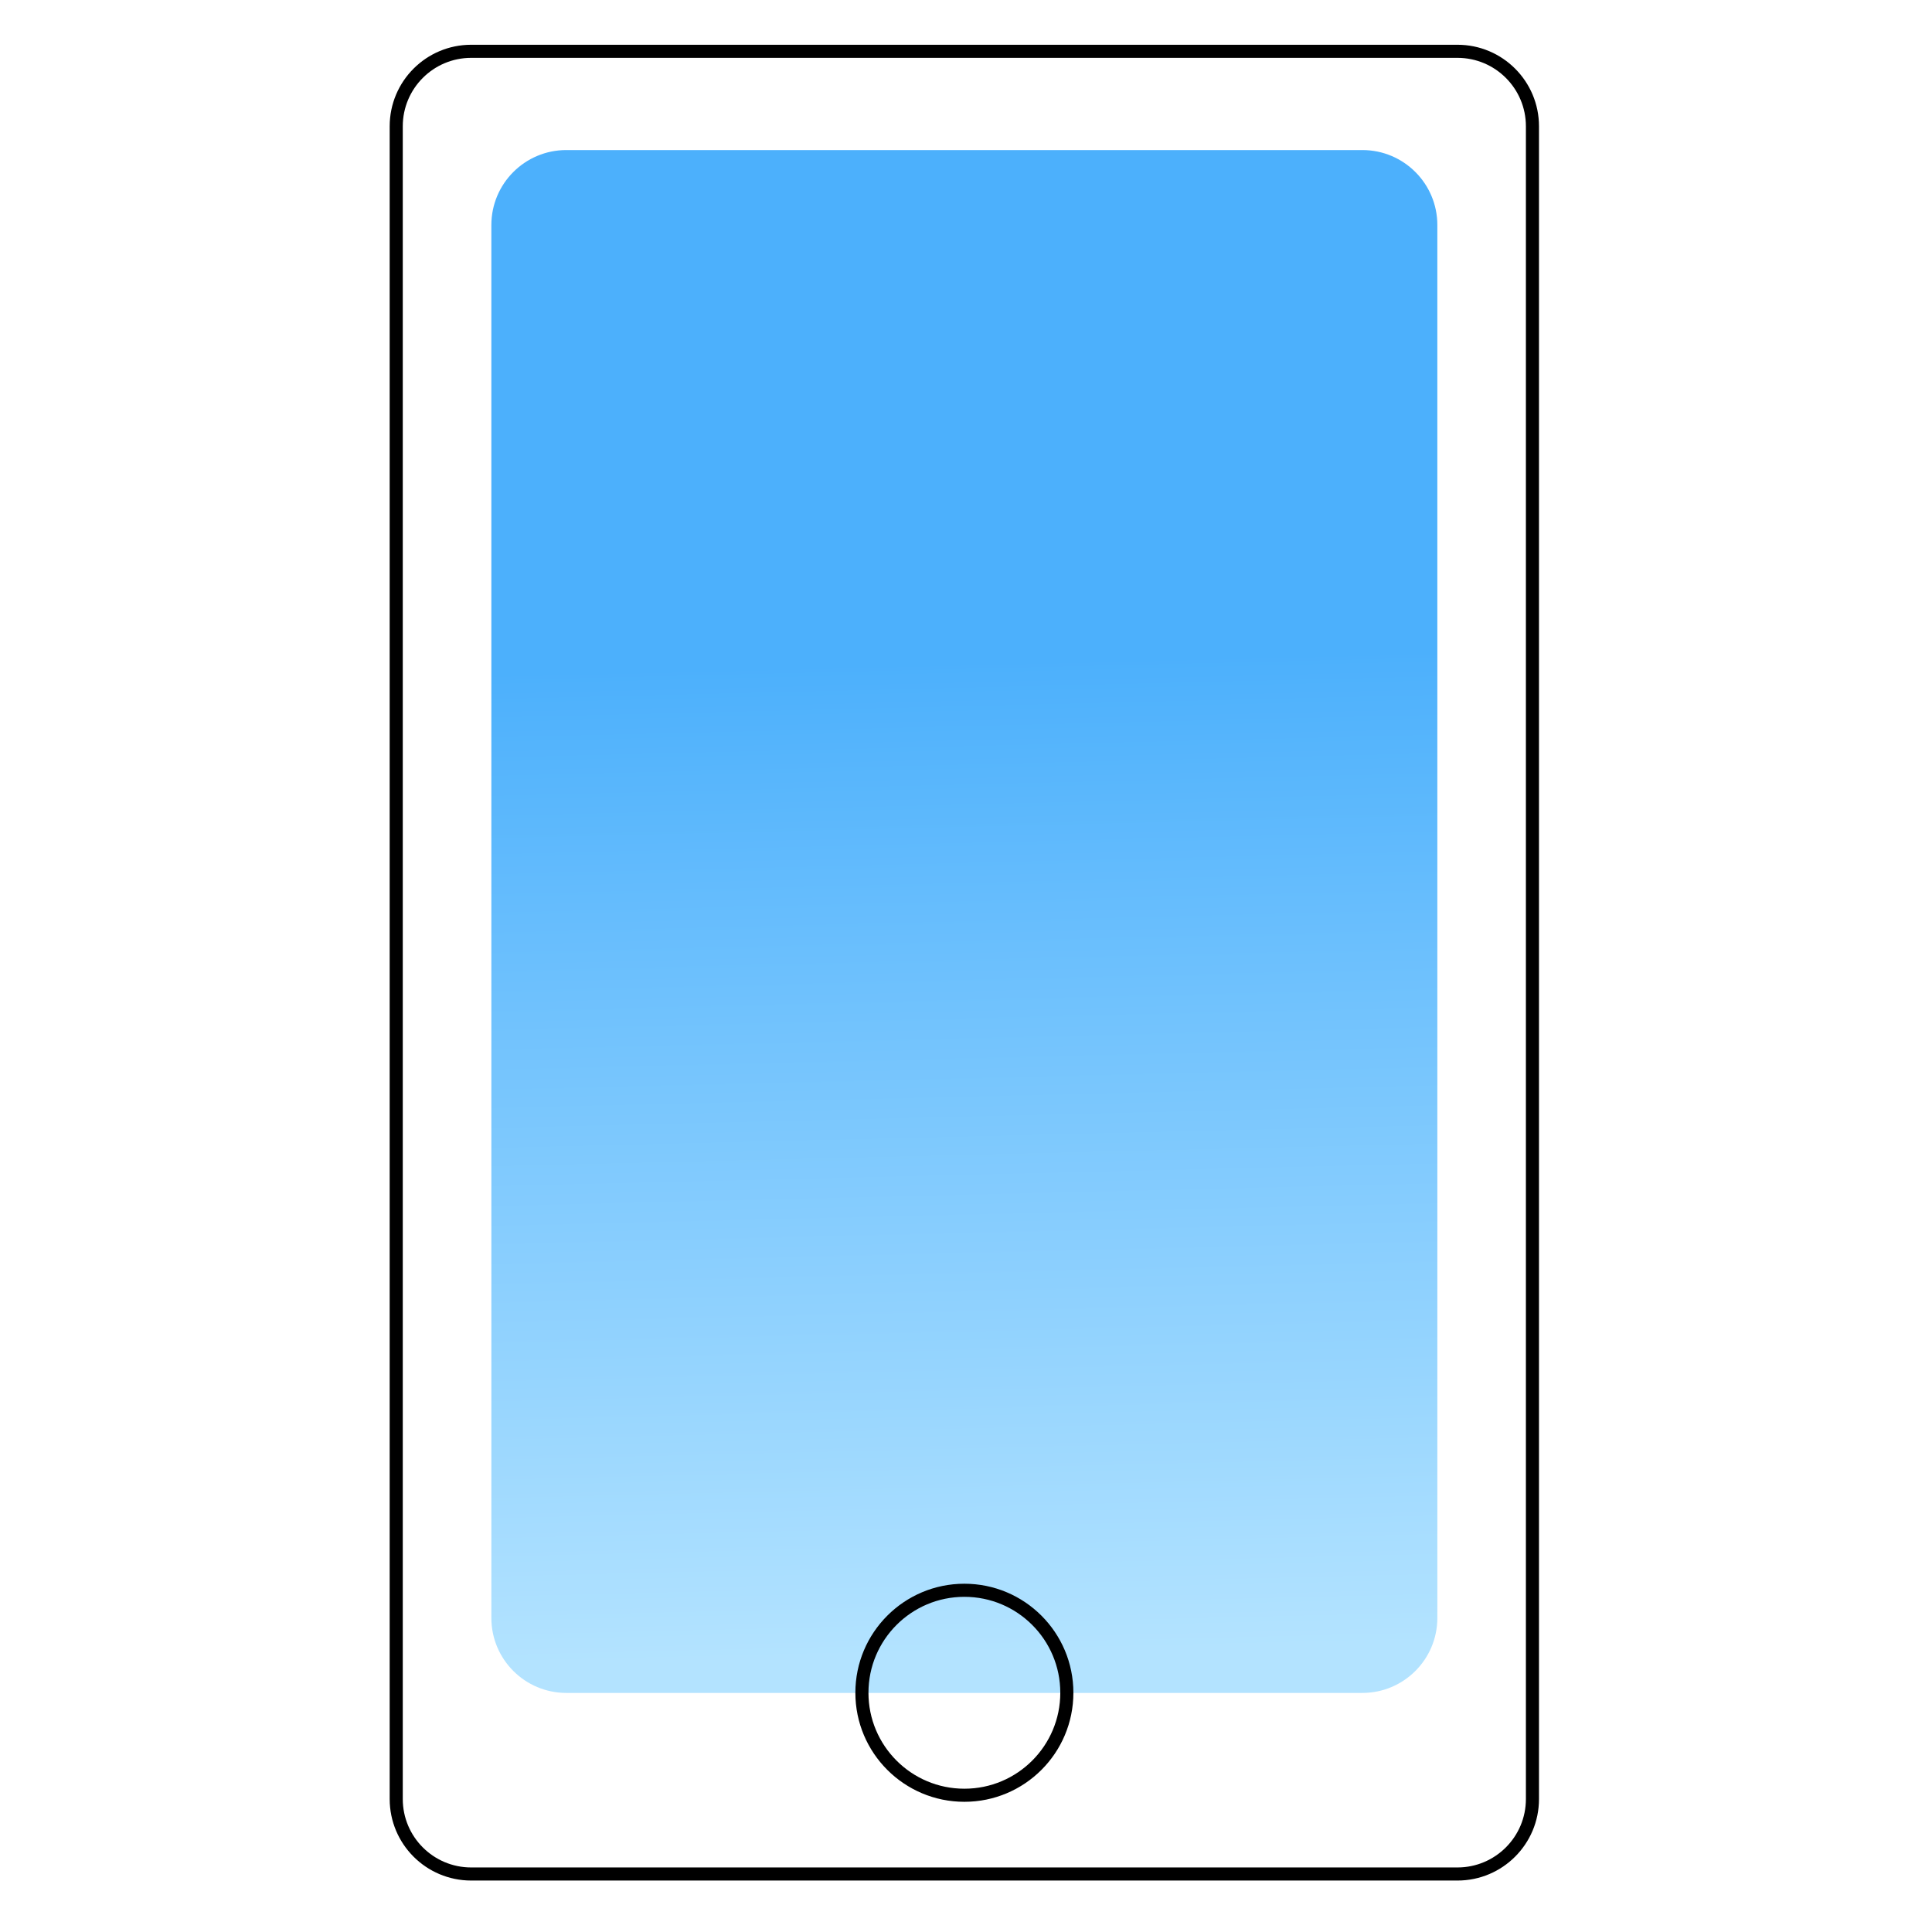
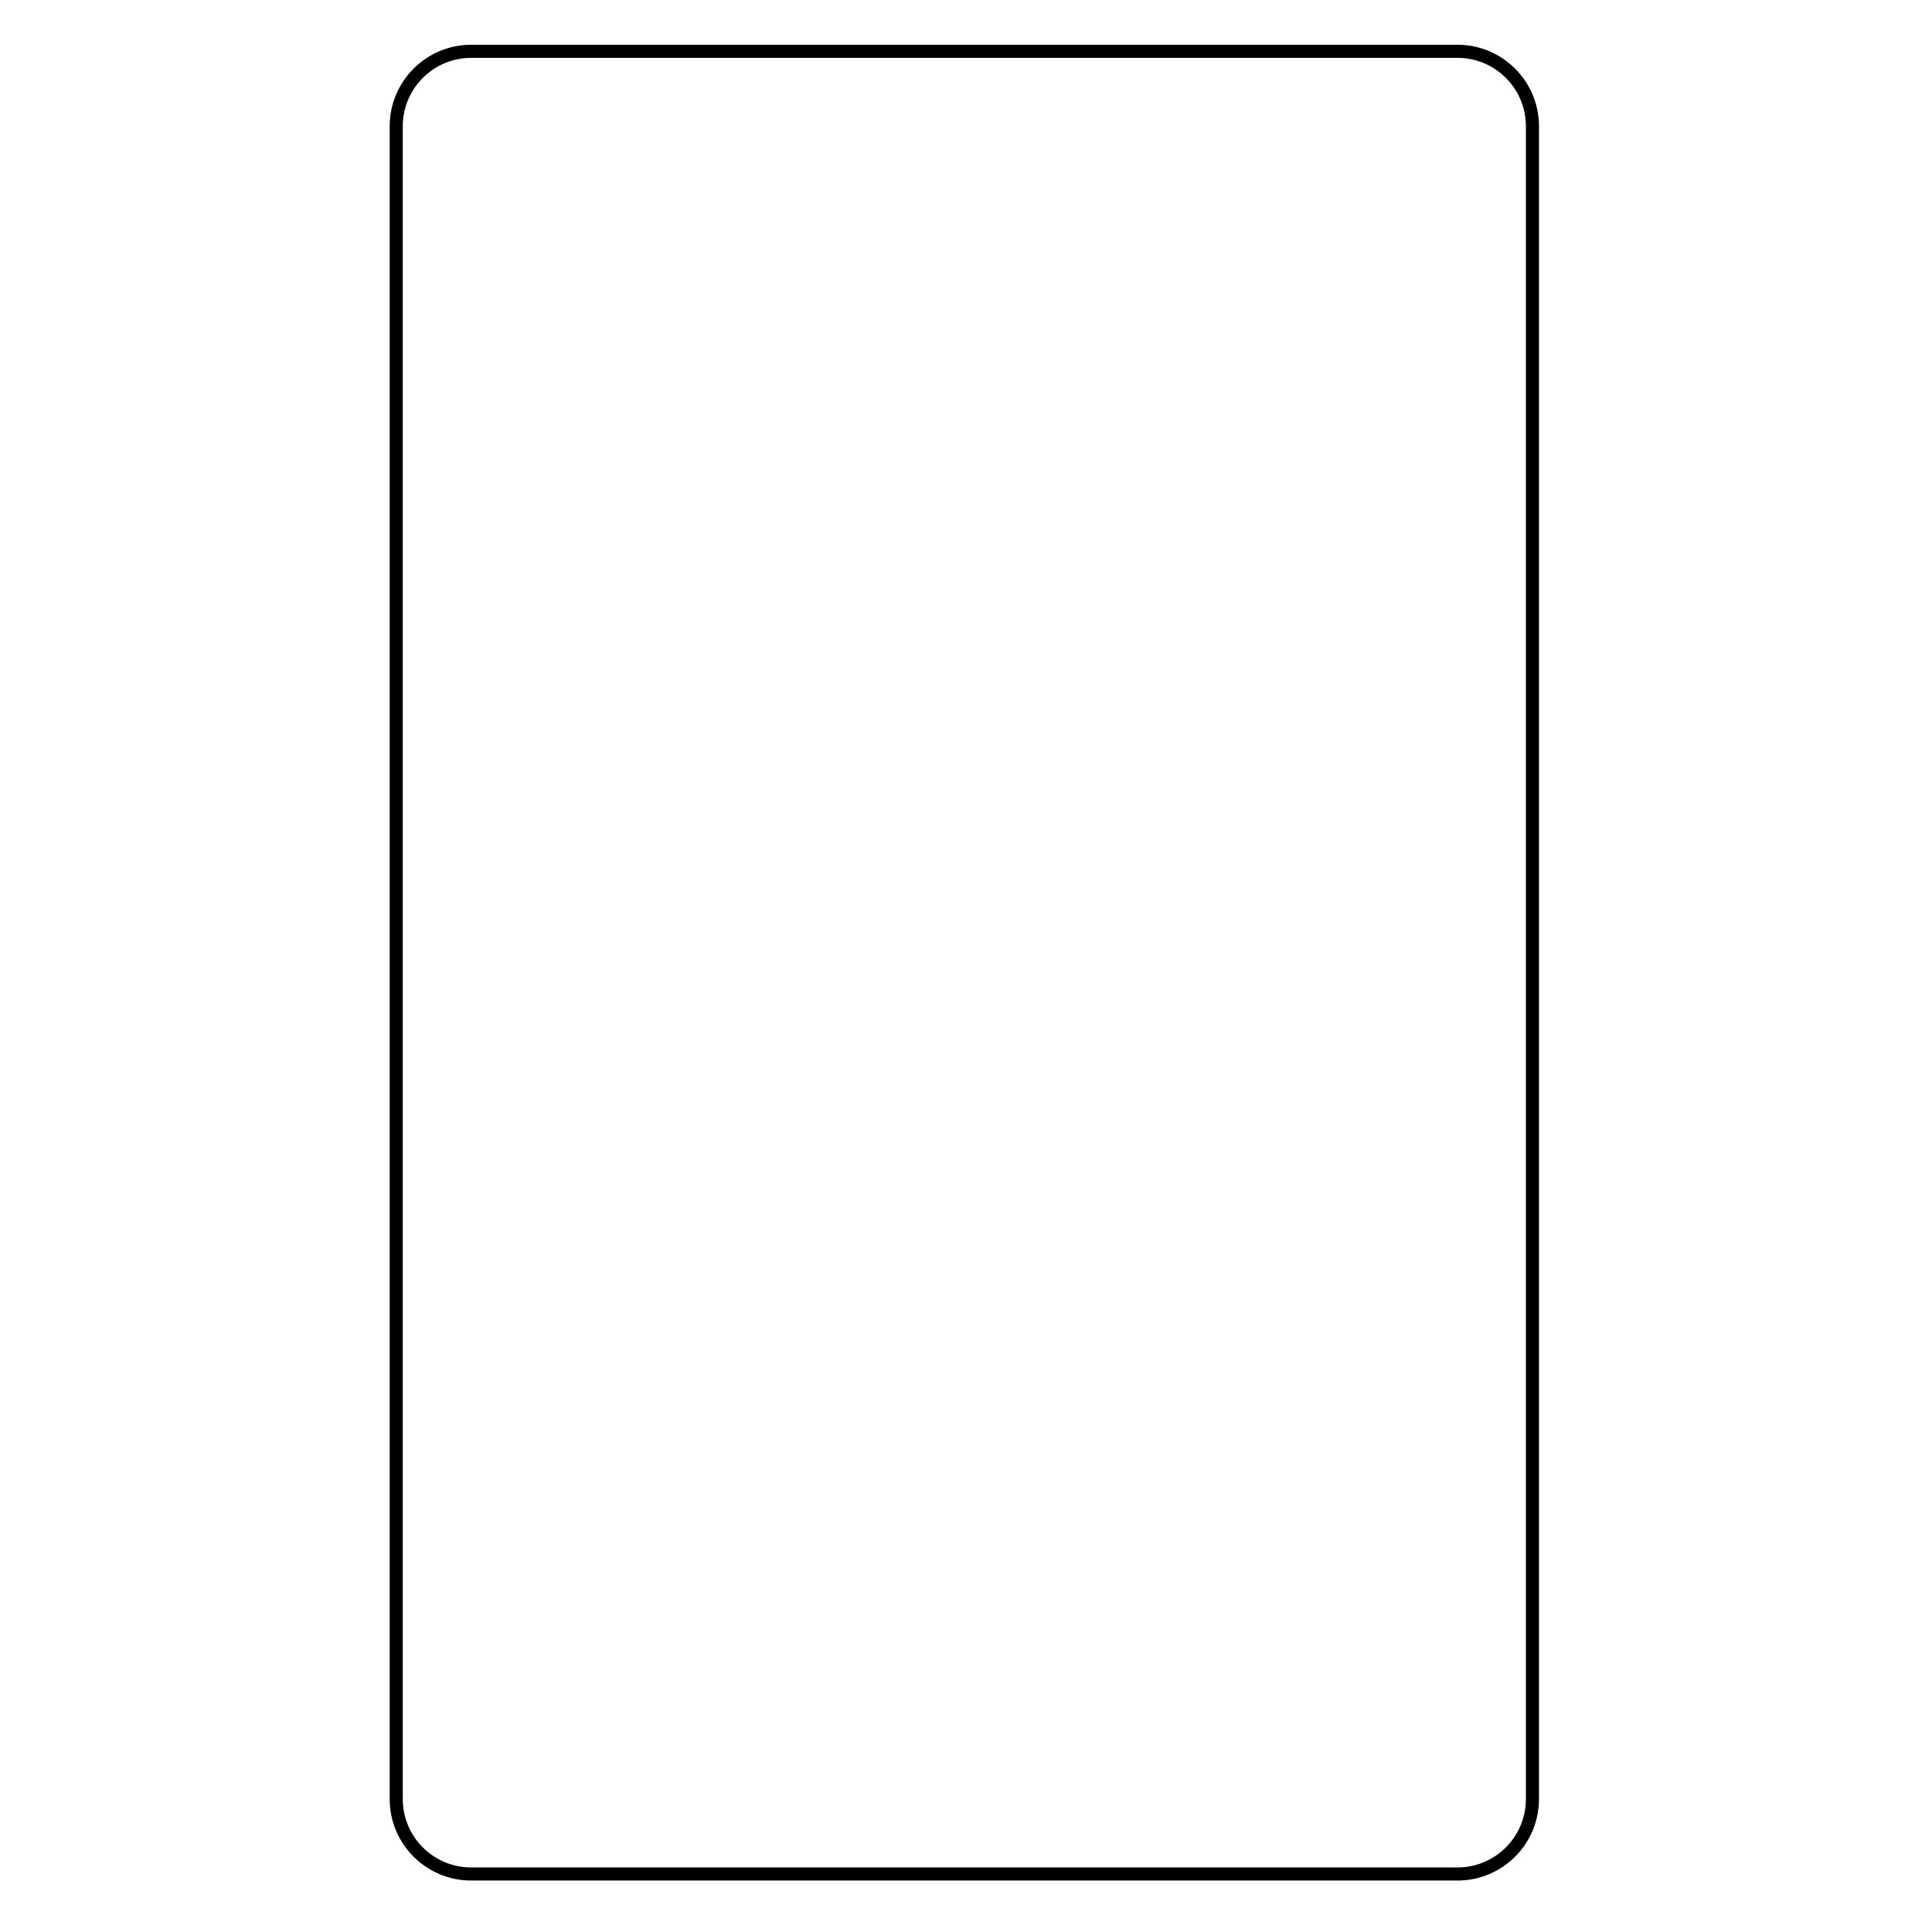
<svg xmlns="http://www.w3.org/2000/svg" width="1080" zoomAndPan="magnify" viewBox="0 0 810 810" height="1080" preserveAspectRatio="xMidYMid meet" version="1.0">
  <defs>
    <clipPath id="b3bf587458">
      <path d="M 163.375 18.684 L 646.375 18.684 L 646.375 791.184 L 163.375 791.184 Z M 163.375 18.684 " clip-rule="nonzero" />
    </clipPath>
    <clipPath id="43ed5ac6e5">
-       <path d="M 206 62 L 603 62 L 603 710 L 206 710 Z M 206 62 " clip-rule="nonzero" />
-     </clipPath>
+       </clipPath>
    <clipPath id="133a3b9dc3">
      <path d="M 571.18 62.91 L 237.438 62.91 C 220.078 62.91 206.004 76.988 206.004 94.352 L 206.004 678.324 C 206.004 695.688 220.078 709.766 237.438 709.766 L 571.18 709.766 C 588.539 709.766 602.613 695.688 602.613 678.324 L 602.613 94.352 C 602.613 76.988 588.539 62.91 571.18 62.91 Z M 571.18 62.91 " clip-rule="nonzero" />
    </clipPath>
    <linearGradient x1="63.696" gradientTransform="matrix(3.659, 0, 0, 3.66, 163.376, 18.766)" y1="10.81" x2="68" gradientUnits="userSpaceOnUse" y2="190.03" id="ea1274291b">
      <stop stop-opacity="1" stop-color="rgb(29.799%, 69.019%, 98.819%)" offset="0" />
      <stop stop-opacity="1" stop-color="rgb(29.799%, 69.019%, 98.819%)" offset="0.015" />
      <stop stop-opacity="1" stop-color="rgb(29.799%, 69.019%, 98.819%)" offset="0.25" />
      <stop stop-opacity="1" stop-color="rgb(29.799%, 69.019%, 98.819%)" offset="0.312" />
      <stop stop-opacity="1" stop-color="rgb(29.799%, 69.019%, 98.819%)" offset="0.328" />
      <stop stop-opacity="1" stop-color="rgb(29.938%, 69.087%, 98.824%)" offset="0.336" />
      <stop stop-opacity="1" stop-color="rgb(30.327%, 69.279%, 98.834%)" offset="0.34" />
      <stop stop-opacity="1" stop-color="rgb(30.576%, 69.403%, 98.842%)" offset="0.344" />
      <stop stop-opacity="1" stop-color="rgb(30.823%, 69.525%, 98.849%)" offset="0.348" />
      <stop stop-opacity="1" stop-color="rgb(31.071%, 69.649%, 98.857%)" offset="0.352" />
      <stop stop-opacity="1" stop-color="rgb(31.319%, 69.771%, 98.863%)" offset="0.355" />
      <stop stop-opacity="1" stop-color="rgb(31.567%, 69.894%, 98.871%)" offset="0.359" />
      <stop stop-opacity="1" stop-color="rgb(31.815%, 70.016%, 98.878%)" offset="0.363" />
      <stop stop-opacity="1" stop-color="rgb(32.063%, 70.14%, 98.886%)" offset="0.367" />
      <stop stop-opacity="1" stop-color="rgb(32.312%, 70.262%, 98.892%)" offset="0.371" />
      <stop stop-opacity="1" stop-color="rgb(32.561%, 70.386%, 98.9%)" offset="0.375" />
      <stop stop-opacity="1" stop-color="rgb(32.808%, 70.508%, 98.907%)" offset="0.379" />
      <stop stop-opacity="1" stop-color="rgb(33.057%, 70.631%, 98.915%)" offset="0.383" />
      <stop stop-opacity="1" stop-color="rgb(33.304%, 70.753%, 98.921%)" offset="0.387" />
      <stop stop-opacity="1" stop-color="rgb(33.553%, 70.877%, 98.929%)" offset="0.391" />
      <stop stop-opacity="1" stop-color="rgb(33.8%, 70.999%, 98.936%)" offset="0.395" />
      <stop stop-opacity="1" stop-color="rgb(34.048%, 71.123%, 98.944%)" offset="0.398" />
      <stop stop-opacity="1" stop-color="rgb(34.296%, 71.245%, 98.95%)" offset="0.402" />
      <stop stop-opacity="1" stop-color="rgb(34.544%, 71.368%, 98.958%)" offset="0.406" />
      <stop stop-opacity="1" stop-color="rgb(34.793%, 71.49%, 98.965%)" offset="0.41" />
      <stop stop-opacity="1" stop-color="rgb(35.042%, 71.614%, 98.973%)" offset="0.414" />
      <stop stop-opacity="1" stop-color="rgb(35.289%, 71.736%, 98.979%)" offset="0.418" />
      <stop stop-opacity="1" stop-color="rgb(35.538%, 71.86%, 98.987%)" offset="0.422" />
      <stop stop-opacity="1" stop-color="rgb(35.785%, 71.982%, 98.994%)" offset="0.426" />
      <stop stop-opacity="1" stop-color="rgb(36.034%, 72.105%, 99.002%)" offset="0.43" />
      <stop stop-opacity="1" stop-color="rgb(36.281%, 72.227%, 99.008%)" offset="0.434" />
      <stop stop-opacity="1" stop-color="rgb(36.53%, 72.351%, 99.016%)" offset="0.438" />
      <stop stop-opacity="1" stop-color="rgb(36.778%, 72.473%, 99.023%)" offset="0.441" />
      <stop stop-opacity="1" stop-color="rgb(37.027%, 72.597%, 99.031%)" offset="0.445" />
      <stop stop-opacity="1" stop-color="rgb(37.274%, 72.719%, 99.037%)" offset="0.449" />
      <stop stop-opacity="1" stop-color="rgb(37.523%, 72.842%, 99.045%)" offset="0.453" />
      <stop stop-opacity="1" stop-color="rgb(37.77%, 72.964%, 99.052%)" offset="0.457" />
      <stop stop-opacity="1" stop-color="rgb(38.019%, 73.088%, 99.06%)" offset="0.461" />
      <stop stop-opacity="1" stop-color="rgb(38.266%, 73.21%, 99.066%)" offset="0.465" />
      <stop stop-opacity="1" stop-color="rgb(38.515%, 73.334%, 99.074%)" offset="0.469" />
      <stop stop-opacity="1" stop-color="rgb(38.763%, 73.456%, 99.081%)" offset="0.473" />
      <stop stop-opacity="1" stop-color="rgb(39.012%, 73.579%, 99.089%)" offset="0.477" />
      <stop stop-opacity="1" stop-color="rgb(39.259%, 73.701%, 99.095%)" offset="0.48" />
      <stop stop-opacity="1" stop-color="rgb(39.508%, 73.825%, 99.103%)" offset="0.484" />
      <stop stop-opacity="1" stop-color="rgb(39.755%, 73.947%, 99.11%)" offset="0.488" />
      <stop stop-opacity="1" stop-color="rgb(40.004%, 74.071%, 99.118%)" offset="0.492" />
      <stop stop-opacity="1" stop-color="rgb(40.251%, 74.193%, 99.124%)" offset="0.496" />
      <stop stop-opacity="1" stop-color="rgb(40.5%, 74.316%, 99.132%)" offset="0.5" />
      <stop stop-opacity="1" stop-color="rgb(40.749%, 74.438%, 99.139%)" offset="0.504" />
      <stop stop-opacity="1" stop-color="rgb(40.997%, 74.562%, 99.147%)" offset="0.508" />
      <stop stop-opacity="1" stop-color="rgb(41.245%, 74.684%, 99.153%)" offset="0.512" />
      <stop stop-opacity="1" stop-color="rgb(41.493%, 74.808%, 99.161%)" offset="0.516" />
      <stop stop-opacity="1" stop-color="rgb(41.74%, 74.93%, 99.168%)" offset="0.52" />
      <stop stop-opacity="1" stop-color="rgb(41.989%, 75.053%, 99.176%)" offset="0.523" />
      <stop stop-opacity="1" stop-color="rgb(42.236%, 75.175%, 99.182%)" offset="0.527" />
      <stop stop-opacity="1" stop-color="rgb(42.485%, 75.299%, 99.19%)" offset="0.531" />
      <stop stop-opacity="1" stop-color="rgb(42.734%, 75.421%, 99.197%)" offset="0.535" />
      <stop stop-opacity="1" stop-color="rgb(42.982%, 75.545%, 99.205%)" offset="0.539" />
      <stop stop-opacity="1" stop-color="rgb(43.23%, 75.667%, 99.211%)" offset="0.543" />
      <stop stop-opacity="1" stop-color="rgb(43.478%, 75.79%, 99.219%)" offset="0.547" />
      <stop stop-opacity="1" stop-color="rgb(43.726%, 75.912%, 99.226%)" offset="0.551" />
      <stop stop-opacity="1" stop-color="rgb(43.974%, 76.036%, 99.234%)" offset="0.555" />
      <stop stop-opacity="1" stop-color="rgb(44.221%, 76.158%, 99.24%)" offset="0.559" />
      <stop stop-opacity="1" stop-color="rgb(44.47%, 76.282%, 99.248%)" offset="0.562" />
      <stop stop-opacity="1" stop-color="rgb(44.717%, 76.404%, 99.255%)" offset="0.566" />
      <stop stop-opacity="1" stop-color="rgb(44.966%, 76.527%, 99.263%)" offset="0.57" />
      <stop stop-opacity="1" stop-color="rgb(45.215%, 76.649%, 99.269%)" offset="0.574" />
      <stop stop-opacity="1" stop-color="rgb(45.464%, 76.773%, 99.277%)" offset="0.578" />
      <stop stop-opacity="1" stop-color="rgb(45.711%, 76.895%, 99.284%)" offset="0.582" />
      <stop stop-opacity="1" stop-color="rgb(45.959%, 77.019%, 99.292%)" offset="0.586" />
      <stop stop-opacity="1" stop-color="rgb(46.207%, 77.141%, 99.298%)" offset="0.59" />
      <stop stop-opacity="1" stop-color="rgb(46.455%, 77.264%, 99.306%)" offset="0.594" />
      <stop stop-opacity="1" stop-color="rgb(46.703%, 77.386%, 99.313%)" offset="0.598" />
      <stop stop-opacity="1" stop-color="rgb(46.951%, 77.51%, 99.321%)" offset="0.602" />
      <stop stop-opacity="1" stop-color="rgb(47.2%, 77.632%, 99.327%)" offset="0.605" />
      <stop stop-opacity="1" stop-color="rgb(47.449%, 77.756%, 99.335%)" offset="0.609" />
      <stop stop-opacity="1" stop-color="rgb(47.696%, 77.878%, 99.342%)" offset="0.613" />
      <stop stop-opacity="1" stop-color="rgb(47.945%, 78.001%, 99.35%)" offset="0.617" />
      <stop stop-opacity="1" stop-color="rgb(48.192%, 78.123%, 99.356%)" offset="0.621" />
      <stop stop-opacity="1" stop-color="rgb(48.441%, 78.247%, 99.364%)" offset="0.625" />
      <stop stop-opacity="1" stop-color="rgb(48.688%, 78.369%, 99.371%)" offset="0.629" />
      <stop stop-opacity="1" stop-color="rgb(48.936%, 78.493%, 99.379%)" offset="0.633" />
      <stop stop-opacity="1" stop-color="rgb(49.185%, 78.615%, 99.385%)" offset="0.637" />
      <stop stop-opacity="1" stop-color="rgb(49.434%, 78.738%, 99.393%)" offset="0.641" />
      <stop stop-opacity="1" stop-color="rgb(49.681%, 78.86%, 99.4%)" offset="0.645" />
      <stop stop-opacity="1" stop-color="rgb(49.93%, 78.984%, 99.408%)" offset="0.648" />
      <stop stop-opacity="1" stop-color="rgb(50.177%, 79.106%, 99.414%)" offset="0.652" />
      <stop stop-opacity="1" stop-color="rgb(50.426%, 79.23%, 99.422%)" offset="0.656" />
      <stop stop-opacity="1" stop-color="rgb(50.673%, 79.352%, 99.429%)" offset="0.66" />
      <stop stop-opacity="1" stop-color="rgb(50.922%, 79.475%, 99.437%)" offset="0.664" />
      <stop stop-opacity="1" stop-color="rgb(51.17%, 79.597%, 99.443%)" offset="0.668" />
      <stop stop-opacity="1" stop-color="rgb(51.419%, 79.721%, 99.451%)" offset="0.672" />
      <stop stop-opacity="1" stop-color="rgb(51.666%, 79.843%, 99.458%)" offset="0.676" />
      <stop stop-opacity="1" stop-color="rgb(51.915%, 79.967%, 99.466%)" offset="0.68" />
      <stop stop-opacity="1" stop-color="rgb(52.162%, 80.09%, 99.472%)" offset="0.684" />
      <stop stop-opacity="1" stop-color="rgb(52.411%, 80.214%, 99.48%)" offset="0.688" />
      <stop stop-opacity="1" stop-color="rgb(52.658%, 80.336%, 99.487%)" offset="0.691" />
      <stop stop-opacity="1" stop-color="rgb(52.907%, 80.46%, 99.495%)" offset="0.695" />
      <stop stop-opacity="1" stop-color="rgb(53.156%, 80.582%, 99.501%)" offset="0.699" />
      <stop stop-opacity="1" stop-color="rgb(53.404%, 80.705%, 99.509%)" offset="0.703" />
      <stop stop-opacity="1" stop-color="rgb(53.651%, 80.827%, 99.516%)" offset="0.707" />
      <stop stop-opacity="1" stop-color="rgb(53.9%, 80.951%, 99.524%)" offset="0.711" />
      <stop stop-opacity="1" stop-color="rgb(54.147%, 81.073%, 99.53%)" offset="0.715" />
      <stop stop-opacity="1" stop-color="rgb(54.396%, 81.197%, 99.538%)" offset="0.719" />
      <stop stop-opacity="1" stop-color="rgb(54.643%, 81.319%, 99.545%)" offset="0.723" />
      <stop stop-opacity="1" stop-color="rgb(54.892%, 81.442%, 99.553%)" offset="0.727" />
      <stop stop-opacity="1" stop-color="rgb(55.141%, 81.564%, 99.559%)" offset="0.73" />
      <stop stop-opacity="1" stop-color="rgb(55.389%, 81.688%, 99.567%)" offset="0.734" />
      <stop stop-opacity="1" stop-color="rgb(55.637%, 81.81%, 99.573%)" offset="0.738" />
      <stop stop-opacity="1" stop-color="rgb(55.885%, 81.934%, 99.58%)" offset="0.742" />
      <stop stop-opacity="1" stop-color="rgb(56.133%, 82.056%, 99.588%)" offset="0.746" />
      <stop stop-opacity="1" stop-color="rgb(56.381%, 82.179%, 99.596%)" offset="0.75" />
      <stop stop-opacity="1" stop-color="rgb(56.628%, 82.301%, 99.602%)" offset="0.754" />
      <stop stop-opacity="1" stop-color="rgb(56.877%, 82.425%, 99.609%)" offset="0.758" />
      <stop stop-opacity="1" stop-color="rgb(57.124%, 82.547%, 99.617%)" offset="0.762" />
      <stop stop-opacity="1" stop-color="rgb(57.373%, 82.671%, 99.625%)" offset="0.766" />
      <stop stop-opacity="1" stop-color="rgb(57.622%, 82.793%, 99.631%)" offset="0.77" />
      <stop stop-opacity="1" stop-color="rgb(57.87%, 82.916%, 99.638%)" offset="0.773" />
      <stop stop-opacity="1" stop-color="rgb(58.118%, 83.038%, 99.646%)" offset="0.777" />
      <stop stop-opacity="1" stop-color="rgb(58.366%, 83.162%, 99.654%)" offset="0.781" />
      <stop stop-opacity="1" stop-color="rgb(58.614%, 83.284%, 99.66%)" offset="0.785" />
      <stop stop-opacity="1" stop-color="rgb(58.862%, 83.408%, 99.667%)" offset="0.789" />
      <stop stop-opacity="1" stop-color="rgb(59.109%, 83.53%, 99.675%)" offset="0.793" />
      <stop stop-opacity="1" stop-color="rgb(59.358%, 83.653%, 99.683%)" offset="0.797" />
      <stop stop-opacity="1" stop-color="rgb(59.607%, 83.775%, 99.689%)" offset="0.801" />
      <stop stop-opacity="1" stop-color="rgb(59.856%, 83.899%, 99.696%)" offset="0.805" />
      <stop stop-opacity="1" stop-color="rgb(60.103%, 84.021%, 99.704%)" offset="0.809" />
      <stop stop-opacity="1" stop-color="rgb(60.352%, 84.145%, 99.712%)" offset="0.812" />
      <stop stop-opacity="1" stop-color="rgb(60.599%, 84.267%, 99.718%)" offset="0.816" />
      <stop stop-opacity="1" stop-color="rgb(60.847%, 84.39%, 99.725%)" offset="0.82" />
      <stop stop-opacity="1" stop-color="rgb(61.095%, 84.512%, 99.733%)" offset="0.824" />
      <stop stop-opacity="1" stop-color="rgb(61.343%, 84.636%, 99.741%)" offset="0.828" />
      <stop stop-opacity="1" stop-color="rgb(61.592%, 84.758%, 99.747%)" offset="0.832" />
      <stop stop-opacity="1" stop-color="rgb(61.841%, 84.882%, 99.754%)" offset="0.836" />
      <stop stop-opacity="1" stop-color="rgb(62.088%, 85.004%, 99.762%)" offset="0.84" />
      <stop stop-opacity="1" stop-color="rgb(62.337%, 85.127%, 99.77%)" offset="0.844" />
      <stop stop-opacity="1" stop-color="rgb(62.584%, 85.249%, 99.776%)" offset="0.848" />
      <stop stop-opacity="1" stop-color="rgb(62.833%, 85.373%, 99.783%)" offset="0.852" />
      <stop stop-opacity="1" stop-color="rgb(63.08%, 85.495%, 99.791%)" offset="0.855" />
      <stop stop-opacity="1" stop-color="rgb(63.329%, 85.619%, 99.799%)" offset="0.859" />
      <stop stop-opacity="1" stop-color="rgb(63.577%, 85.741%, 99.805%)" offset="0.863" />
      <stop stop-opacity="1" stop-color="rgb(63.826%, 85.864%, 99.812%)" offset="0.867" />
      <stop stop-opacity="1" stop-color="rgb(64.073%, 85.986%, 99.82%)" offset="0.871" />
      <stop stop-opacity="1" stop-color="rgb(64.322%, 86.11%, 99.828%)" offset="0.875" />
      <stop stop-opacity="1" stop-color="rgb(64.569%, 86.232%, 99.834%)" offset="0.879" />
      <stop stop-opacity="1" stop-color="rgb(64.818%, 86.356%, 99.841%)" offset="0.883" />
      <stop stop-opacity="1" stop-color="rgb(65.065%, 86.478%, 99.849%)" offset="0.887" />
      <stop stop-opacity="1" stop-color="rgb(65.314%, 86.601%, 99.857%)" offset="0.891" />
      <stop stop-opacity="1" stop-color="rgb(65.562%, 86.723%, 99.863%)" offset="0.895" />
      <stop stop-opacity="1" stop-color="rgb(65.811%, 86.847%, 99.87%)" offset="0.898" />
      <stop stop-opacity="1" stop-color="rgb(66.058%, 86.969%, 99.878%)" offset="0.902" />
      <stop stop-opacity="1" stop-color="rgb(66.307%, 87.093%, 99.886%)" offset="0.906" />
      <stop stop-opacity="1" stop-color="rgb(66.554%, 87.215%, 99.892%)" offset="0.91" />
      <stop stop-opacity="1" stop-color="rgb(66.803%, 87.338%, 99.899%)" offset="0.914" />
      <stop stop-opacity="1" stop-color="rgb(67.05%, 87.46%, 99.907%)" offset="0.918" />
      <stop stop-opacity="1" stop-color="rgb(67.299%, 87.584%, 99.915%)" offset="0.922" />
      <stop stop-opacity="1" stop-color="rgb(67.546%, 87.706%, 99.921%)" offset="0.926" />
      <stop stop-opacity="1" stop-color="rgb(67.795%, 87.83%, 99.928%)" offset="0.93" />
      <stop stop-opacity="1" stop-color="rgb(68.044%, 87.952%, 99.936%)" offset="0.934" />
      <stop stop-opacity="1" stop-color="rgb(68.292%, 88.075%, 99.944%)" offset="0.938" />
      <stop stop-opacity="1" stop-color="rgb(68.539%, 88.197%, 99.95%)" offset="0.941" />
      <stop stop-opacity="1" stop-color="rgb(68.788%, 88.321%, 99.957%)" offset="0.945" />
      <stop stop-opacity="1" stop-color="rgb(69.035%, 88.443%, 99.965%)" offset="0.949" />
      <stop stop-opacity="1" stop-color="rgb(69.284%, 88.567%, 99.973%)" offset="0.953" />
      <stop stop-opacity="1" stop-color="rgb(69.531%, 88.689%, 99.979%)" offset="0.957" />
      <stop stop-opacity="1" stop-color="rgb(69.78%, 88.812%, 99.986%)" offset="0.961" />
      <stop stop-opacity="1" stop-color="rgb(69.989%, 88.916%, 99.992%)" offset="0.965" />
      <stop stop-opacity="1" stop-color="rgb(70.2%, 89.02%, 100%)" offset="0.969" />
      <stop stop-opacity="1" stop-color="rgb(70.2%, 89.02%, 100%)" offset="0.985" />
      <stop stop-opacity="1" stop-color="rgb(70.2%, 89.02%, 100%)" offset="1" />
    </linearGradient>
    <clipPath id="d6750bb1b1">
      <path d="M 283 589 L 525 589 L 525 791.184 L 283 791.184 Z M 283 589 " clip-rule="nonzero" />
    </clipPath>
  </defs>
  <g clip-path="url(#b3bf587458)">
    <path stroke-linecap="butt" transform="matrix(3.659, 0, 0, 3.66, 163.376, 18.766)" fill="none" stroke-linejoin="miter" d="M 122.35 0.75 L 9.34 0.75 C 4.596 0.75 0.75 4.596 0.75 9.34 L 0.75 200.95 C 0.75 205.694 4.596 209.54 9.34 209.54 L 122.35 209.54 C 127.094 209.54 130.94 205.694 130.94 200.95 L 130.94 9.34 C 130.94 4.596 127.094 0.75 122.35 0.75 Z M 122.35 0.75 " stroke="#000000" stroke-width="1.5" stroke-opacity="1" stroke-miterlimit="10" />
  </g>
  <g clip-path="url(#43ed5ac6e5)">
    <g clip-path="url(#133a3b9dc3)">
      <path fill="url(#ea1274291b)" d="M 206.004 62.91 L 206.004 709.766 L 602.613 709.766 L 602.613 62.91 Z M 206.004 62.91 " fill-rule="nonzero" />
    </g>
  </g>
  <g clip-path="url(#d6750bb1b1)">
-     <path stroke-linecap="butt" transform="matrix(3.659, 0, 0, 3.66, 163.376, 18.766)" fill="none" stroke-linejoin="miter" d="M 65.85 200.52 C 72.334 200.52 77.59 195.264 77.59 188.78 C 77.59 182.296 72.334 177.04 65.85 177.04 C 59.366 177.04 54.109 182.296 54.109 188.78 C 54.109 195.264 59.366 200.52 65.85 200.52 Z M 65.85 200.52 " stroke="#000000" stroke-width="1.5" stroke-opacity="1" stroke-miterlimit="10" />
-   </g>
+     </g>
</svg>